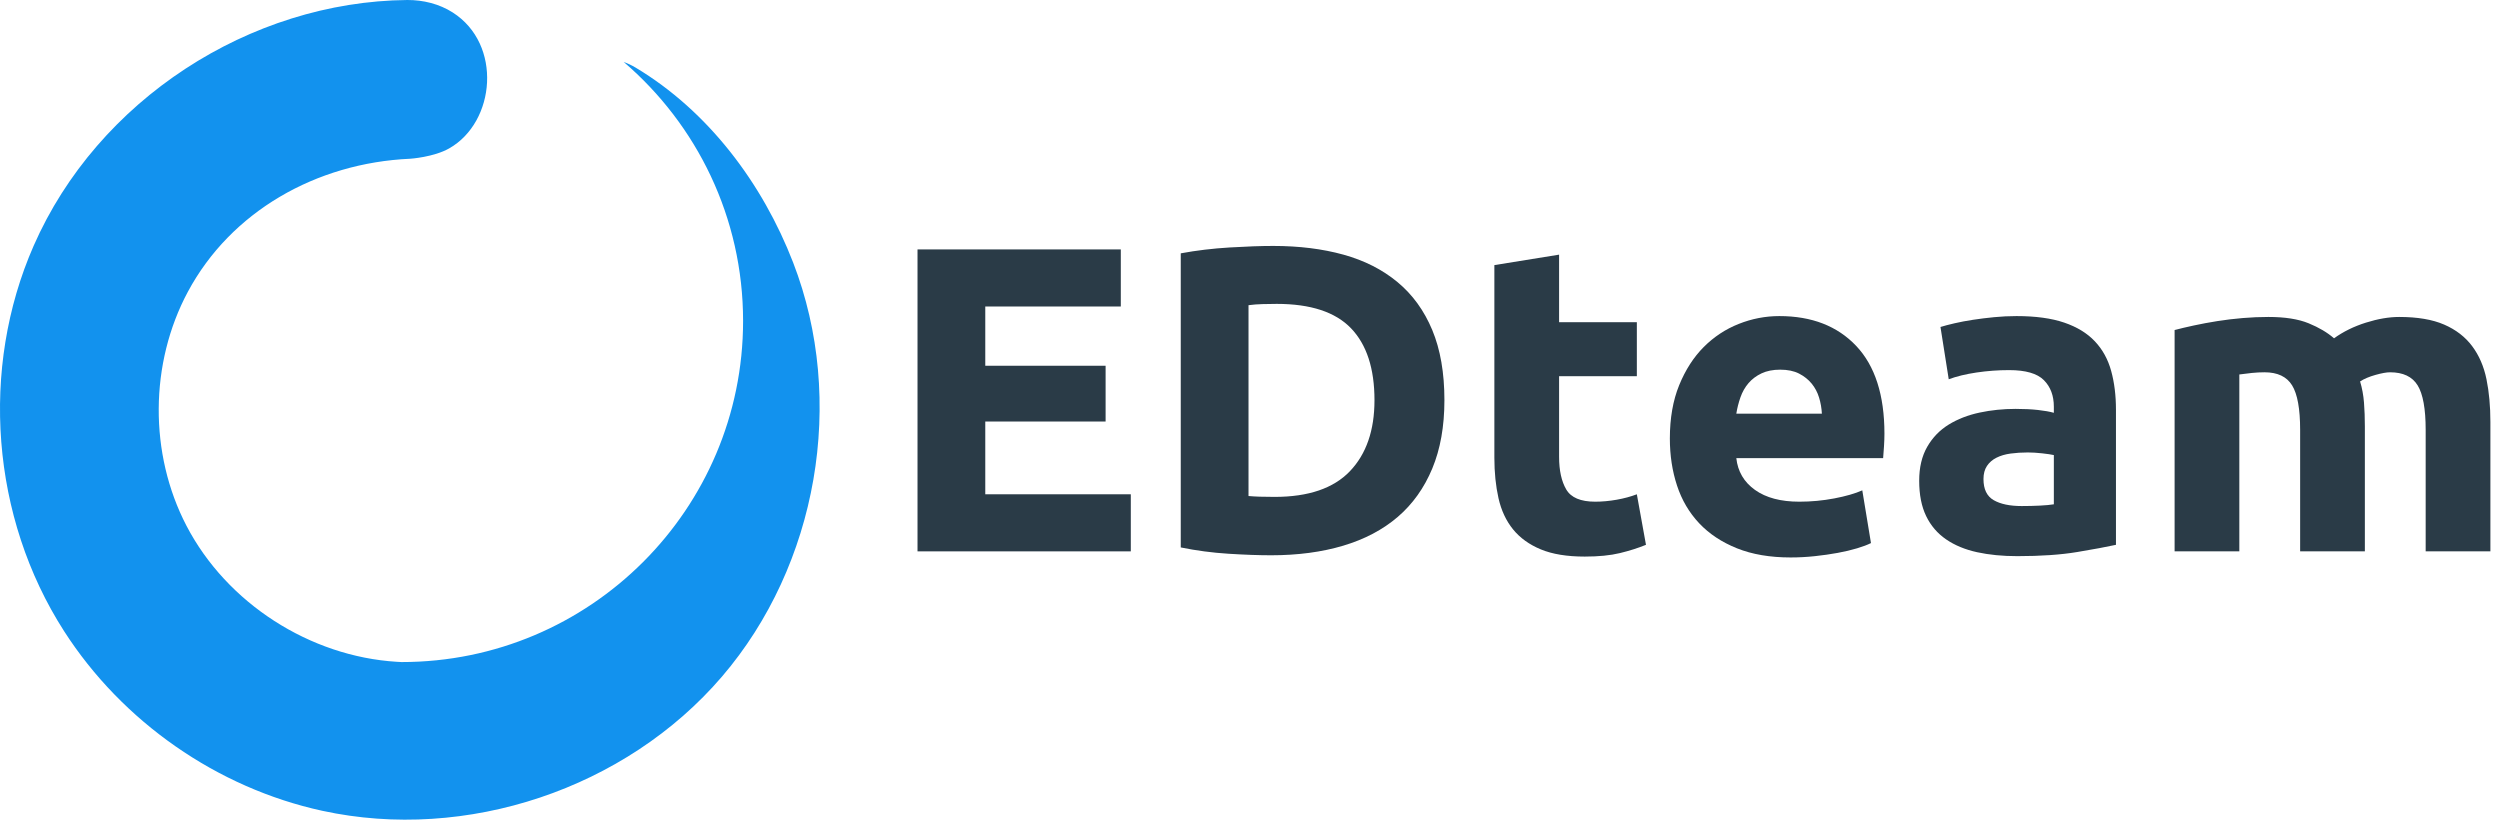
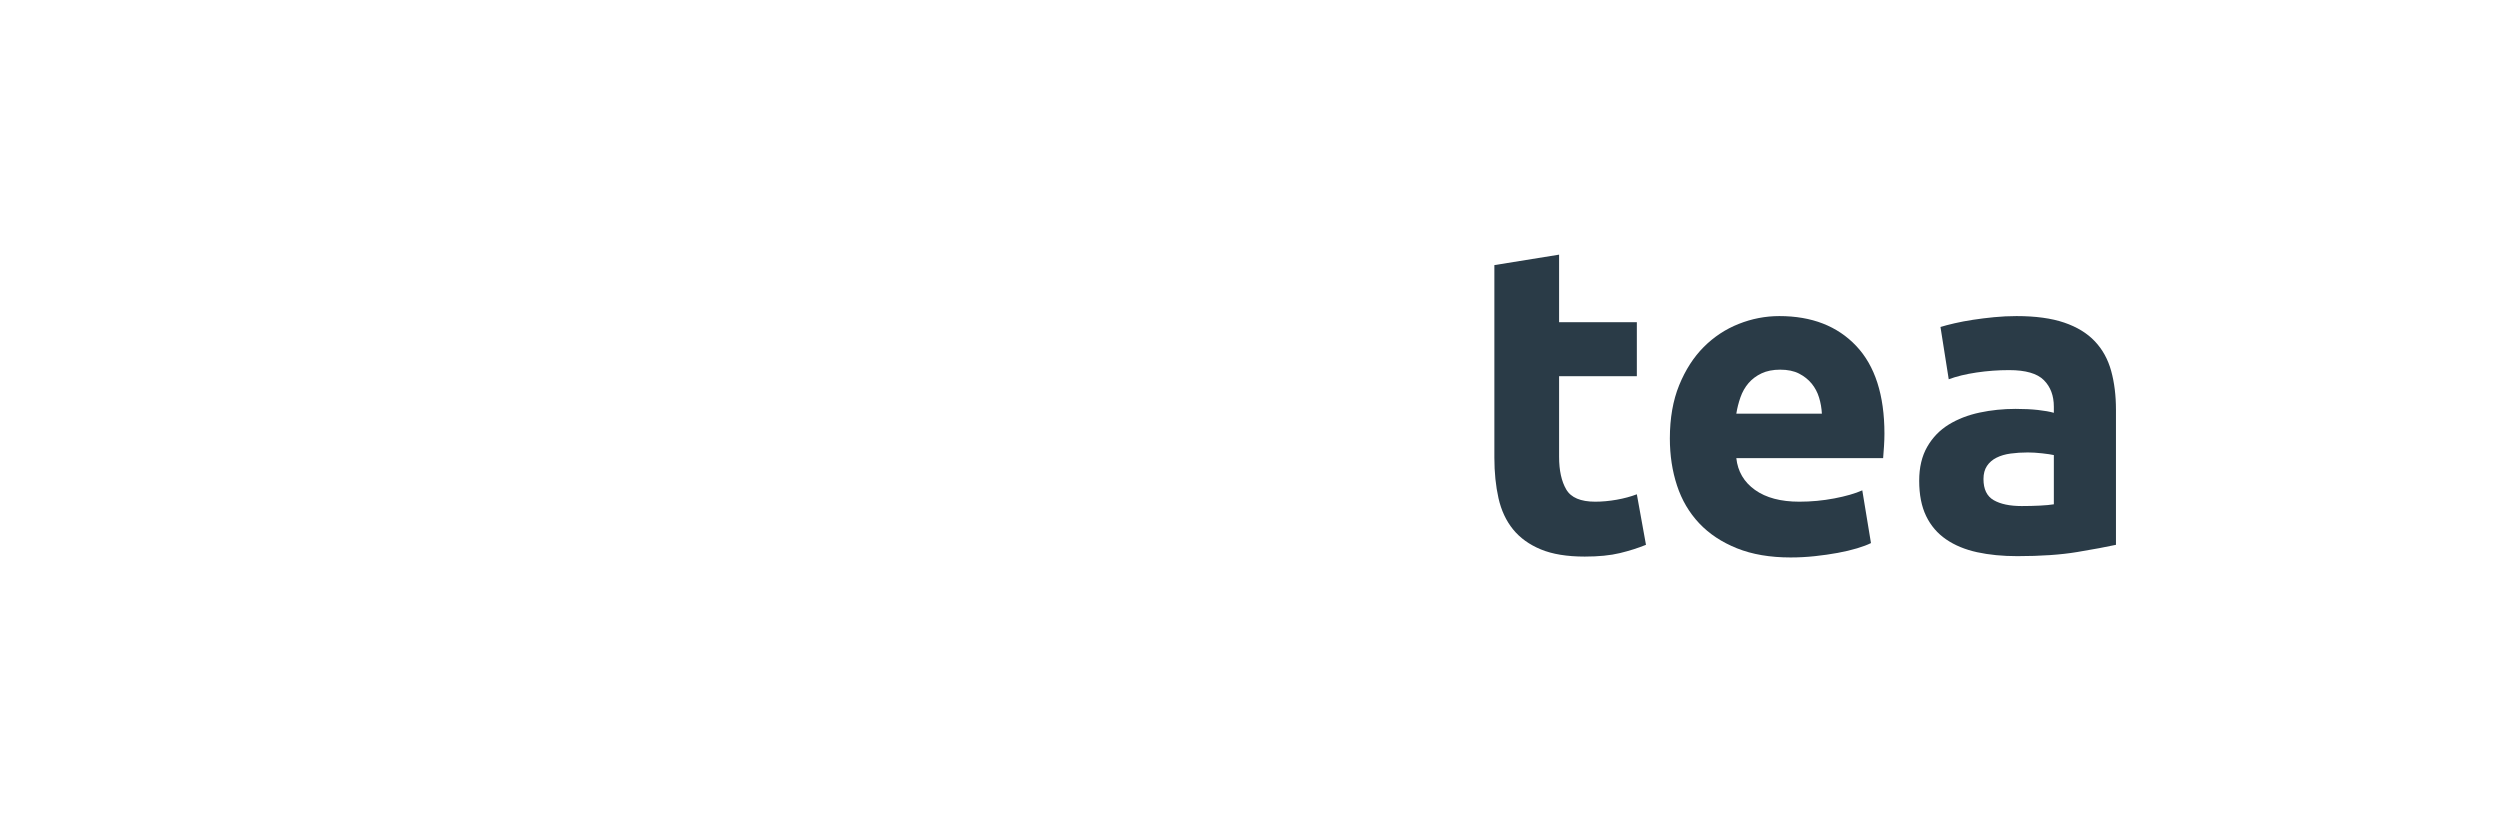
<svg xmlns="http://www.w3.org/2000/svg" width="100%" height="100%" viewBox="0 0 305 100" version="1.1" xml:space="preserve" style="fill-rule:evenodd;clip-rule:evenodd;stroke-linejoin:round;stroke-miterlimit:2;">
  <g transform="matrix(1,0,0,1,0,-20)">
    <g transform="matrix(0.993,0,0,1,0,20)">
      <g id="EDteam-logo">
        <g transform="matrix(1,0,0,0.996,0.726,-0.793)">
-           <path d="M112,68.332L112,31.348L136.976,31.348L136.976,38.339L120.325,38.339L120.325,45.597L135.108,45.597L135.108,52.428L120.325,52.428L120.325,61.341L138.204,61.341L138.204,68.332L112,68.332Z" style="fill:rgb(42,59,71);fill-rule:nonzero;" />
-           <path d="M152.666,61.554C153.058,61.59 153.511,61.616 154.027,61.634C154.543,61.652 155.157,61.661 155.868,61.661C160.031,61.661 163.117,60.611 165.127,58.512C167.138,56.413 168.143,53.513 168.143,49.813C168.143,45.935 167.182,43 165.261,41.008C163.34,39.015 160.298,38.019 156.135,38.019C155.566,38.019 154.979,38.028 154.374,38.046C153.769,38.063 153.2,38.108 152.666,38.179L152.666,61.554ZM176.735,49.813C176.735,53.015 176.237,55.808 175.241,58.192C174.244,60.576 172.83,62.55 170.998,64.116C169.166,65.681 166.933,66.855 164.3,67.638C161.667,68.421 158.714,68.812 155.441,68.812C153.947,68.812 152.204,68.75 150.211,68.625C148.219,68.501 146.262,68.243 144.341,67.851L144.341,31.828C146.262,31.473 148.263,31.232 150.345,31.108C152.426,30.983 154.214,30.921 155.708,30.921C158.875,30.921 161.748,31.277 164.327,31.988C166.906,32.7 169.121,33.821 170.971,35.351C172.821,36.88 174.244,38.837 175.241,41.221C176.237,43.605 176.735,46.469 176.735,49.813Z" style="fill:rgb(42,59,71);fill-rule:nonzero;" />
          <path d="M182.872,33.269L190.824,31.988L190.824,40.26L200.377,40.26L200.377,46.878L190.824,46.878L190.824,56.751C190.824,58.423 191.118,59.757 191.705,60.754C192.292,61.75 193.475,62.248 195.254,62.248C196.107,62.248 196.988,62.168 197.895,62.008C198.802,61.848 199.63,61.625 200.377,61.341L201.498,67.531C200.537,67.923 199.47,68.261 198.295,68.545C197.121,68.83 195.68,68.972 193.973,68.972C191.802,68.972 190.006,68.679 188.583,68.092C187.159,67.505 186.021,66.686 185.167,65.637C184.313,64.587 183.717,63.315 183.379,61.821C183.041,60.327 182.872,58.672 182.872,56.858L182.872,33.269Z" style="fill:rgb(42,59,71);fill-rule:nonzero;" />
          <path d="M204.433,54.51C204.433,52.019 204.815,49.84 205.58,47.972C206.345,46.104 207.35,44.548 208.595,43.302C209.841,42.057 211.273,41.114 212.892,40.474C214.51,39.833 216.174,39.513 217.881,39.513C221.866,39.513 225.015,40.732 227.327,43.169C229.64,45.606 230.796,49.191 230.796,53.923C230.796,54.385 230.779,54.892 230.743,55.443C230.707,55.995 230.672,56.484 230.636,56.911L212.598,56.911C212.776,58.548 213.541,59.846 214.893,60.807C216.245,61.768 218.059,62.248 220.336,62.248C221.795,62.248 223.227,62.114 224.632,61.848C226.038,61.581 227.185,61.252 228.075,60.86L229.142,67.318C228.715,67.531 228.146,67.745 227.434,67.958C226.723,68.172 225.931,68.358 225.059,68.519C224.188,68.679 223.254,68.812 222.258,68.919C221.261,69.026 220.265,69.079 219.269,69.079C216.743,69.079 214.546,68.705 212.678,67.958C210.81,67.211 209.263,66.188 208.035,64.89C206.808,63.591 205.9,62.052 205.313,60.273C204.726,58.494 204.433,56.573 204.433,54.51ZM223.111,51.468C223.076,50.792 222.96,50.133 222.765,49.493C222.569,48.853 222.266,48.283 221.857,47.785C221.448,47.287 220.932,46.878 220.31,46.558C219.687,46.238 218.913,46.077 217.988,46.077C217.099,46.077 216.334,46.229 215.693,46.531C215.053,46.834 214.519,47.234 214.092,47.732C213.665,48.23 213.336,48.808 213.105,49.466C212.874,50.125 212.705,50.792 212.598,51.468L223.111,51.468Z" style="fill:rgb(42,59,71);fill-rule:nonzero;" />
          <path d="M247.661,62.782C248.443,62.782 249.19,62.764 249.902,62.728C250.614,62.693 251.183,62.639 251.61,62.568L251.61,56.538C251.29,56.466 250.809,56.395 250.169,56.324C249.528,56.253 248.941,56.217 248.408,56.217C247.661,56.217 246.958,56.262 246.3,56.351C245.641,56.44 245.063,56.609 244.565,56.858C244.067,57.107 243.676,57.445 243.391,57.872C243.106,58.299 242.964,58.832 242.964,59.473C242.964,60.718 243.382,61.581 244.218,62.061C245.054,62.541 246.202,62.782 247.661,62.782ZM247.02,39.513C249.368,39.513 251.325,39.78 252.891,40.314C254.456,40.847 255.71,41.612 256.653,42.609C257.596,43.605 258.263,44.814 258.654,46.238C259.046,47.661 259.241,49.244 259.241,50.987L259.241,67.531C258.103,67.78 256.52,68.074 254.492,68.412C252.464,68.75 250.009,68.919 247.127,68.919C245.312,68.919 243.667,68.759 242.19,68.439C240.714,68.118 239.442,67.594 238.375,66.864C237.307,66.135 236.489,65.183 235.92,64.009C235.35,62.835 235.066,61.394 235.066,59.686C235.066,58.05 235.395,56.662 236.053,55.524C236.711,54.385 237.592,53.478 238.695,52.802C239.798,52.126 241.061,51.637 242.484,51.334C243.907,51.032 245.384,50.881 246.913,50.881C247.945,50.881 248.861,50.925 249.662,51.014C250.462,51.103 251.112,51.219 251.61,51.361L251.61,50.614C251.61,49.262 251.201,48.177 250.382,47.358C249.564,46.54 248.141,46.131 246.113,46.131C244.761,46.131 243.427,46.229 242.11,46.424C240.794,46.62 239.655,46.896 238.695,47.252L237.681,40.847C238.143,40.705 238.721,40.554 239.415,40.394C240.109,40.234 240.865,40.091 241.683,39.967C242.502,39.842 243.364,39.736 244.272,39.647C245.179,39.558 246.095,39.513 247.02,39.513Z" style="fill:rgb(42,59,71);fill-rule:nonzero;" />
-           <path d="M281.869,53.442C281.869,50.881 281.54,49.066 280.882,47.999C280.224,46.931 279.094,46.398 277.493,46.398C276.995,46.398 276.479,46.424 275.945,46.478C275.412,46.531 274.896,46.593 274.398,46.665L274.398,68.332L266.446,68.332L266.446,41.221C267.122,41.043 267.914,40.856 268.821,40.661C269.728,40.465 270.689,40.287 271.703,40.127C272.717,39.967 273.757,39.842 274.825,39.753C275.892,39.664 276.942,39.62 277.973,39.62C280.001,39.62 281.647,39.878 282.91,40.394C284.173,40.91 285.214,41.523 286.032,42.235C287.17,41.417 288.478,40.776 289.954,40.314C291.431,39.851 292.792,39.62 294.037,39.62C296.278,39.62 298.12,39.931 299.561,40.554C301.001,41.177 302.149,42.057 303.003,43.196C303.857,44.334 304.444,45.686 304.764,47.252C305.084,48.817 305.244,50.56 305.244,52.482L305.244,68.332L297.292,68.332L297.292,53.442C297.292,50.881 296.963,49.066 296.305,47.999C295.647,46.931 294.517,46.398 292.916,46.398C292.489,46.398 291.893,46.504 291.128,46.718C290.364,46.931 289.732,47.198 289.234,47.518C289.483,48.337 289.643,49.199 289.714,50.107C289.785,51.014 289.821,51.983 289.821,53.015L289.821,68.332L281.869,68.332L281.869,53.442Z" style="fill:rgb(42,59,71);fill-rule:nonzero;" />
        </g>
        <g transform="matrix(1.007,0,0,1,1.12306e-06,0)">
-           <path d="M48.421,80.74C37.827,80.092 27.682,73.612 22.75,64.142C18.173,55.354 18.245,44.314 22.923,35.593C28.16,25.831 38.548,19.878 50.046,19.366C50.046,19.366 52.903,19.183 54.81,18.1C60.468,14.885 61.313,5.395 55.232,1.52C53.595,0.477 51.641,-0.006 49.693,0C30.484,0.184 11.909,12.188 4.101,29.997C-2.461,44.966 -1.096,63.119 7.819,77C14.914,88.046 26.485,96.124 39.321,98.917C56.887,102.74 76.344,96.243 88.086,82.544C99.728,68.96 103.285,48.88 96.765,32.023C93.027,22.359 86.404,13.546 77.542,8.244C77.079,7.967 76.594,7.739 76.094,7.557C85.009,15.192 90.661,26.521 90.661,39.157C90.661,62.125 71.99,80.771 48.991,80.771C48.803,80.771 48.784,80.762 48.421,80.74Z" style="fill:rgb(18,146,238);" />
-         </g>
+           </g>
      </g>
    </g>
  </g>
</svg>